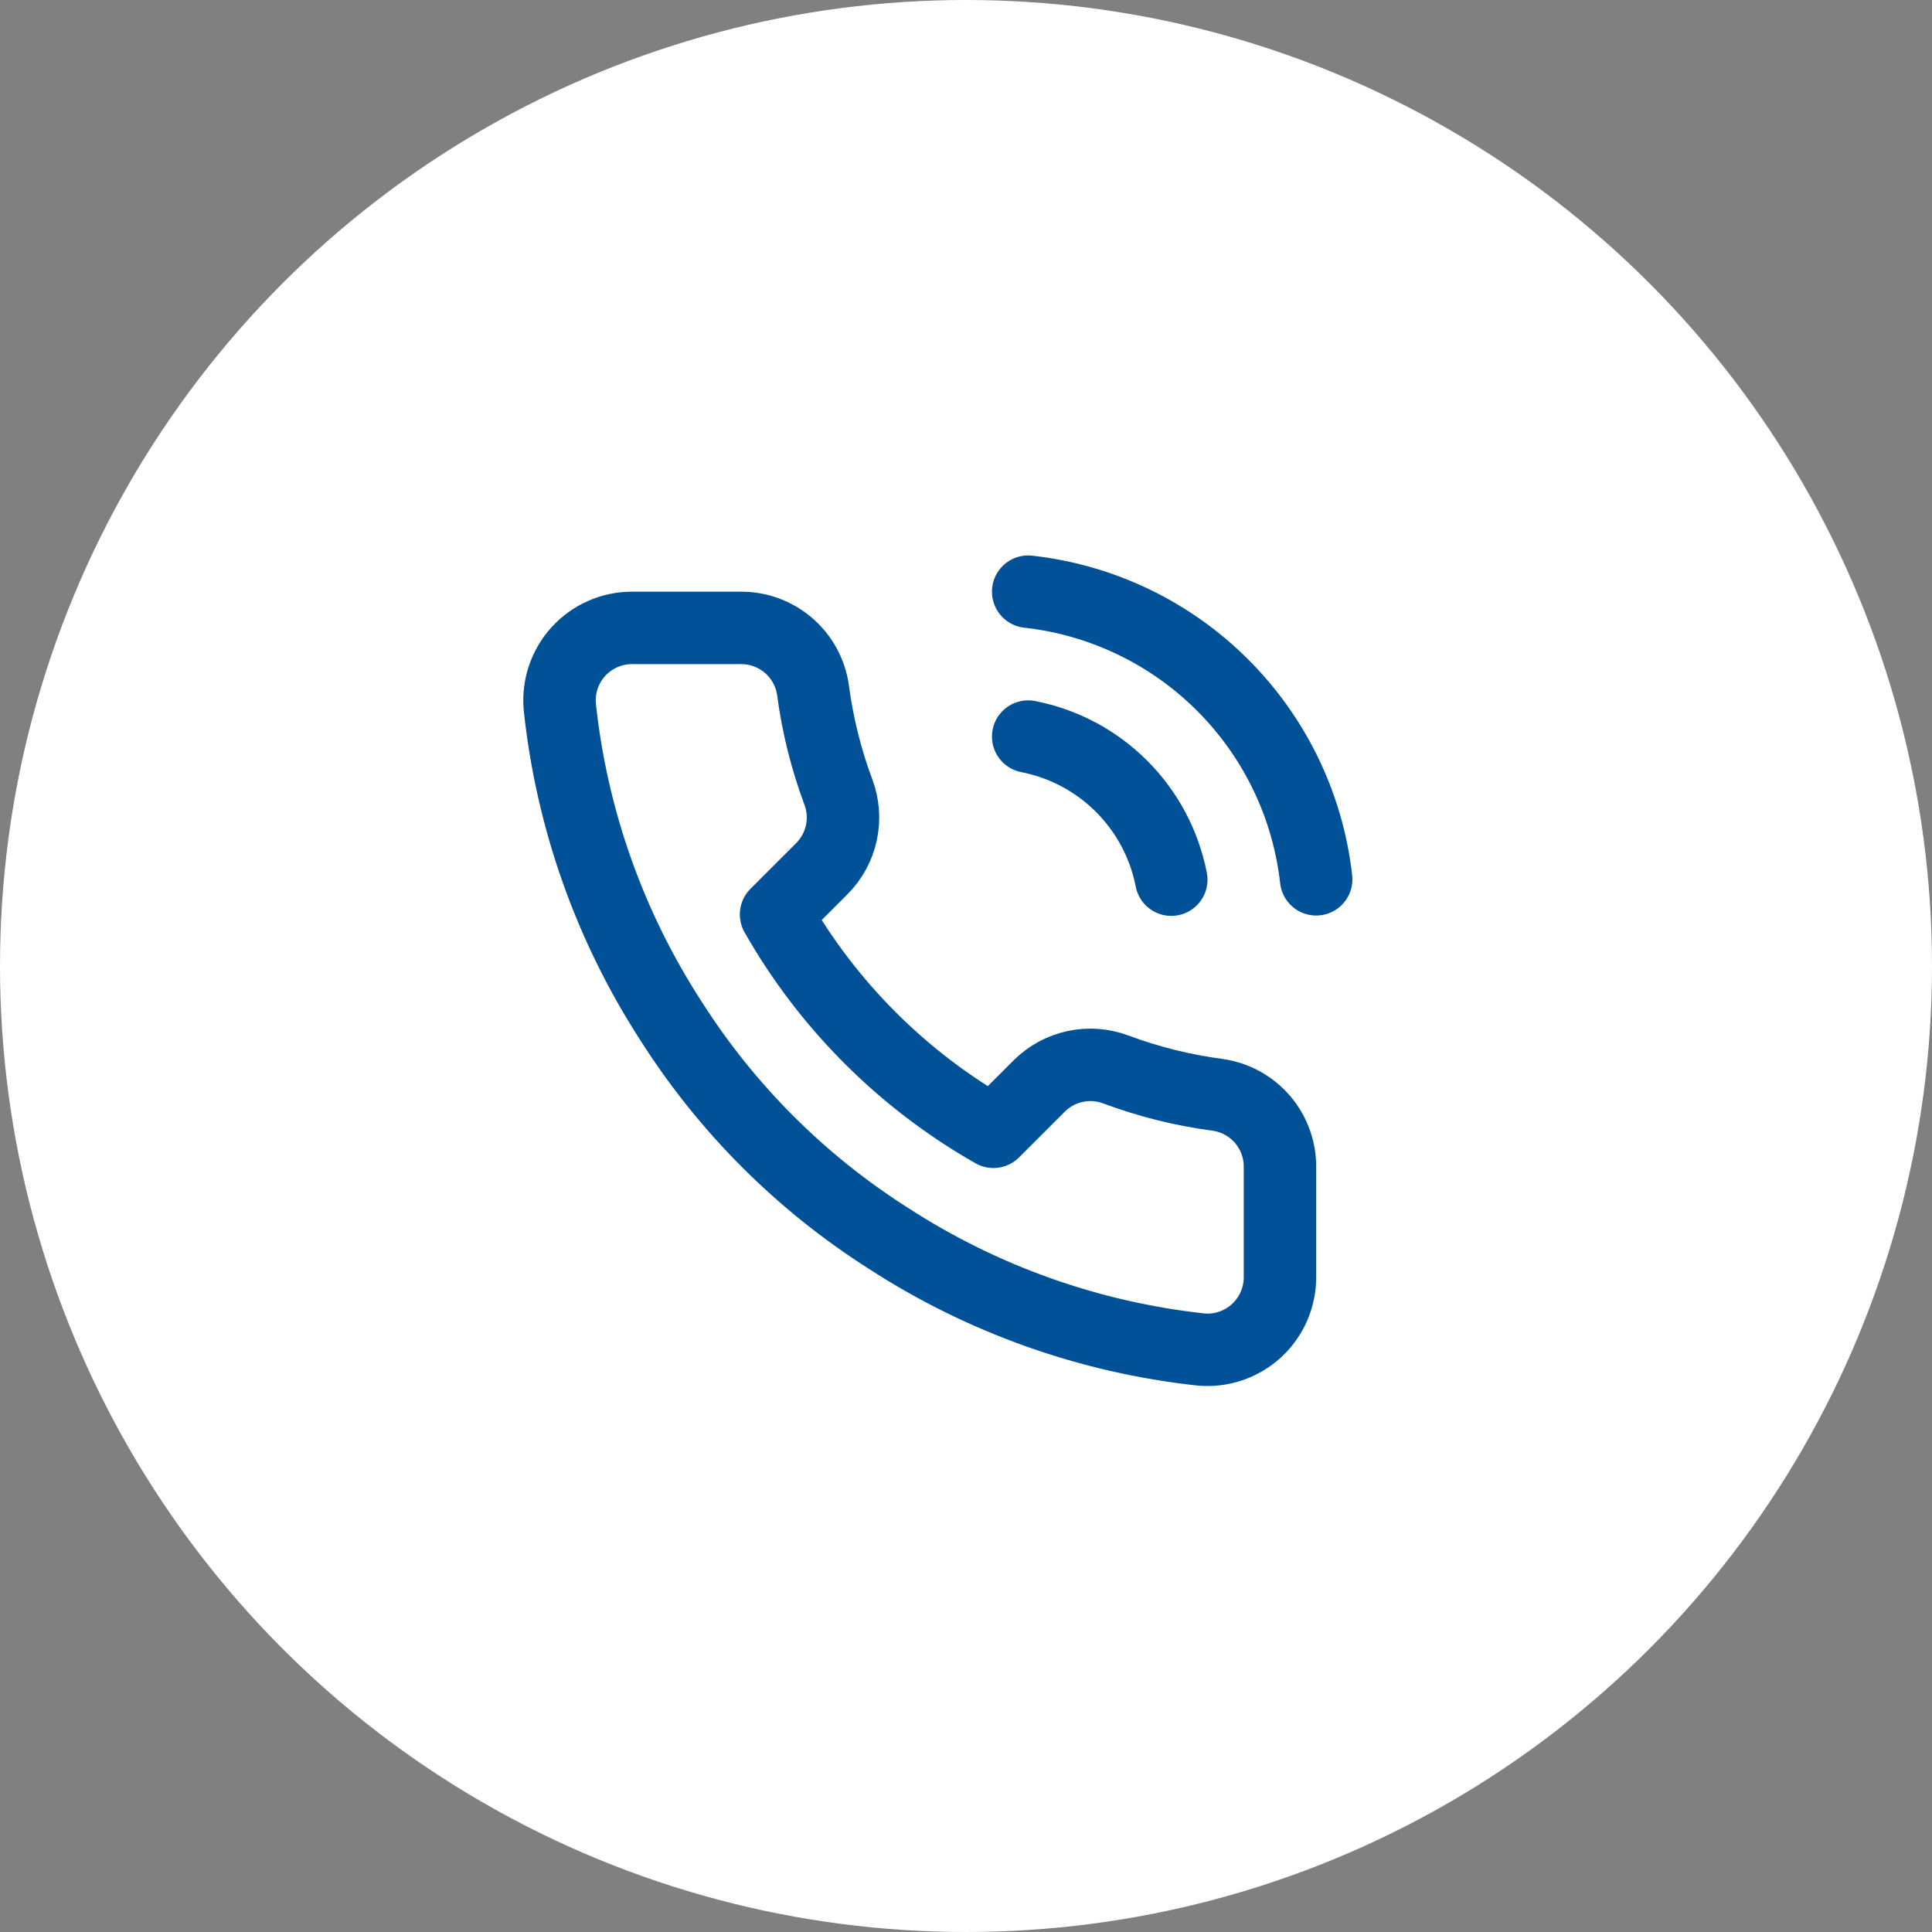
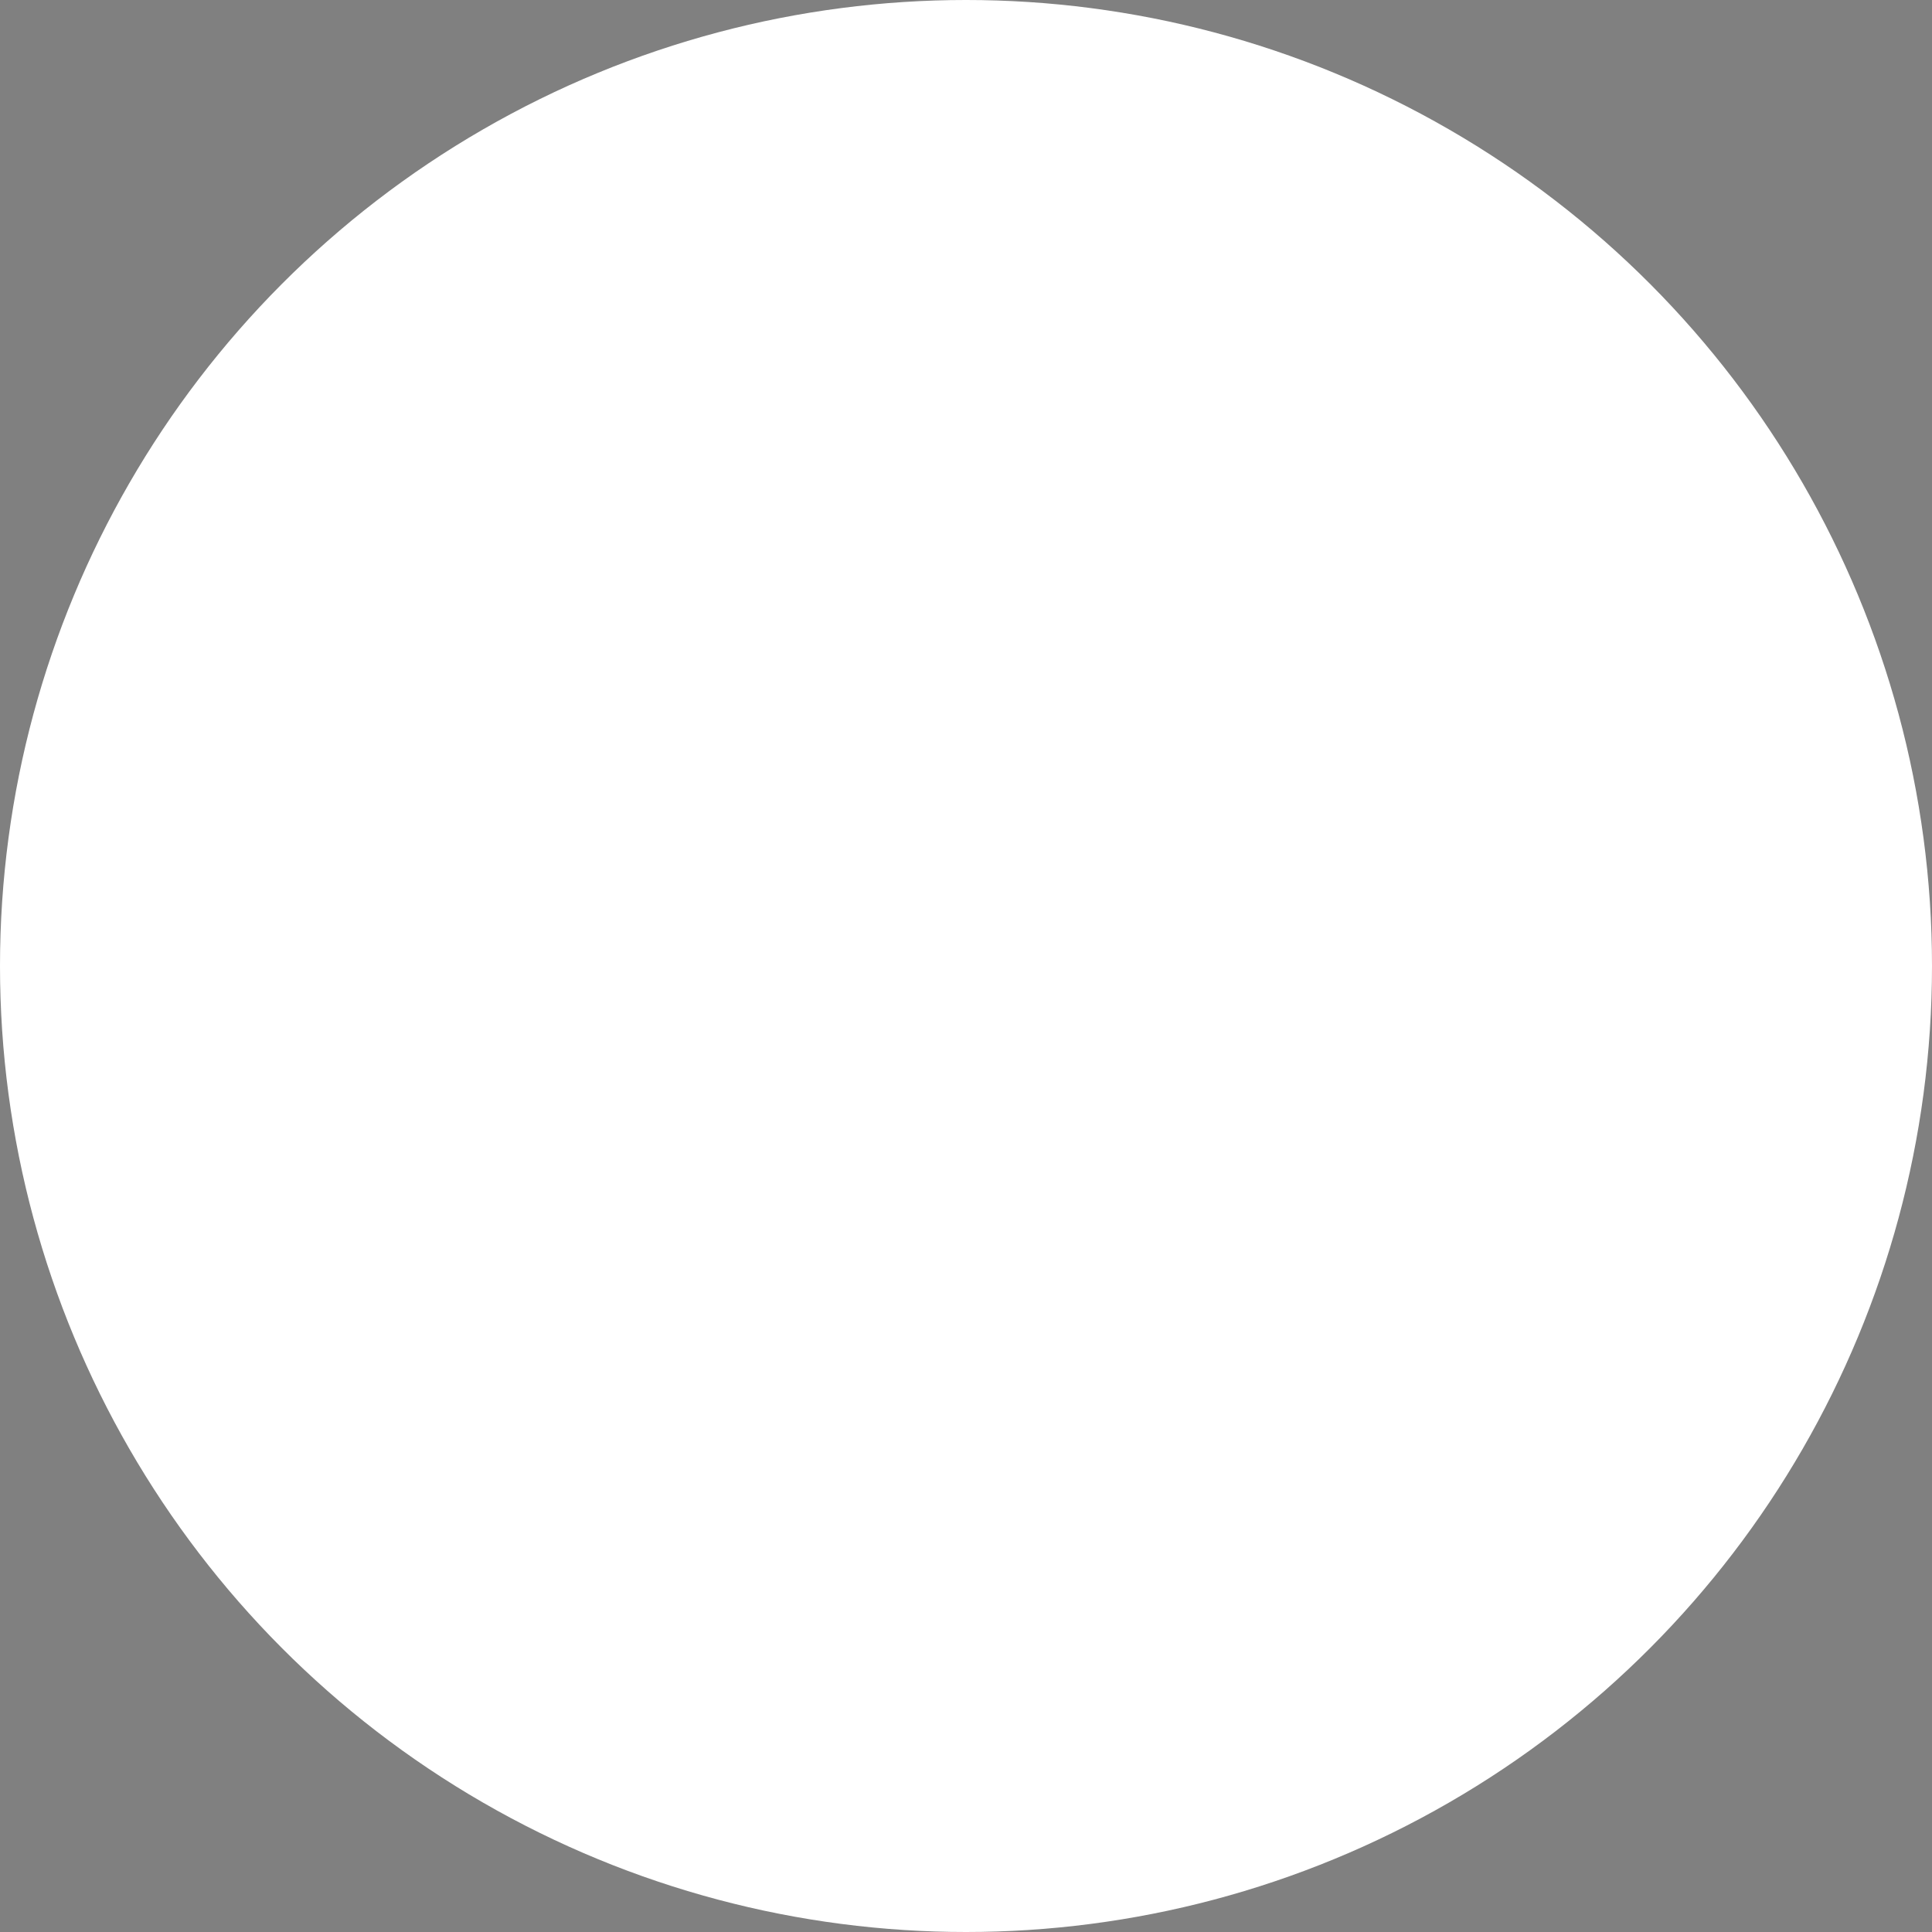
<svg xmlns="http://www.w3.org/2000/svg" width="80" height="80" viewBox="0 0 80 80" fill="none">
  <rect x="0" y="0" width="80" height="80" fill="#808080" stroke="none" />
  <circle cx="40" cy="40" r="40" fill="white" />
-   <path d="M42.575 30.5C44.04 30.786 45.386 31.502 46.442 32.558C47.498 33.613 48.214 34.96 48.5 36.425M42.575 24.5C45.619 24.838 48.457 26.201 50.624 28.366C52.791 30.53 54.158 33.367 54.5 36.41M53 48.38V52.88C53.002 53.298 52.916 53.711 52.749 54.094C52.581 54.477 52.336 54.82 52.028 55.103C51.72 55.385 51.357 55.6 50.961 55.734C50.565 55.868 50.146 55.918 49.73 55.88C45.114 55.379 40.68 53.801 36.785 51.275C33.161 48.972 30.088 45.899 27.785 42.275C25.25 38.362 23.672 33.907 23.18 29.27C23.142 28.855 23.192 28.437 23.325 28.042C23.458 27.648 23.671 27.285 23.952 26.977C24.233 26.67 24.575 26.424 24.956 26.256C25.337 26.087 25.748 26 26.165 26H30.665C31.393 25.993 32.099 26.251 32.651 26.725C33.203 27.2 33.563 27.859 33.665 28.58C33.855 30.02 34.207 31.434 34.715 32.795C34.917 33.332 34.96 33.915 34.841 34.476C34.721 35.037 34.443 35.552 34.04 35.96L32.135 37.865C34.27 41.62 37.38 44.73 41.135 46.865L43.04 44.96C43.448 44.557 43.963 44.279 44.524 44.159C45.084 44.039 45.668 44.083 46.205 44.285C47.566 44.793 48.98 45.145 50.42 45.335C51.148 45.438 51.814 45.805 52.29 46.366C52.765 46.928 53.018 47.644 53 48.38Z" stroke="#015198" stroke-width="3" stroke-linecap="round" stroke-linejoin="round" />
</svg>